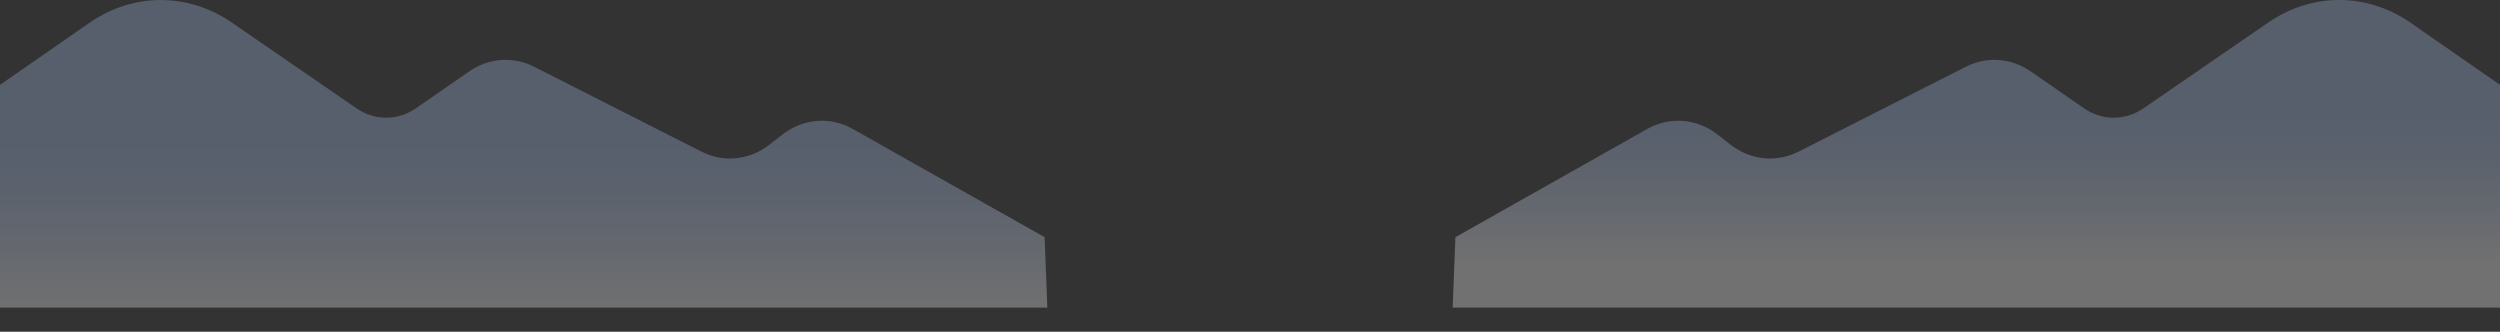
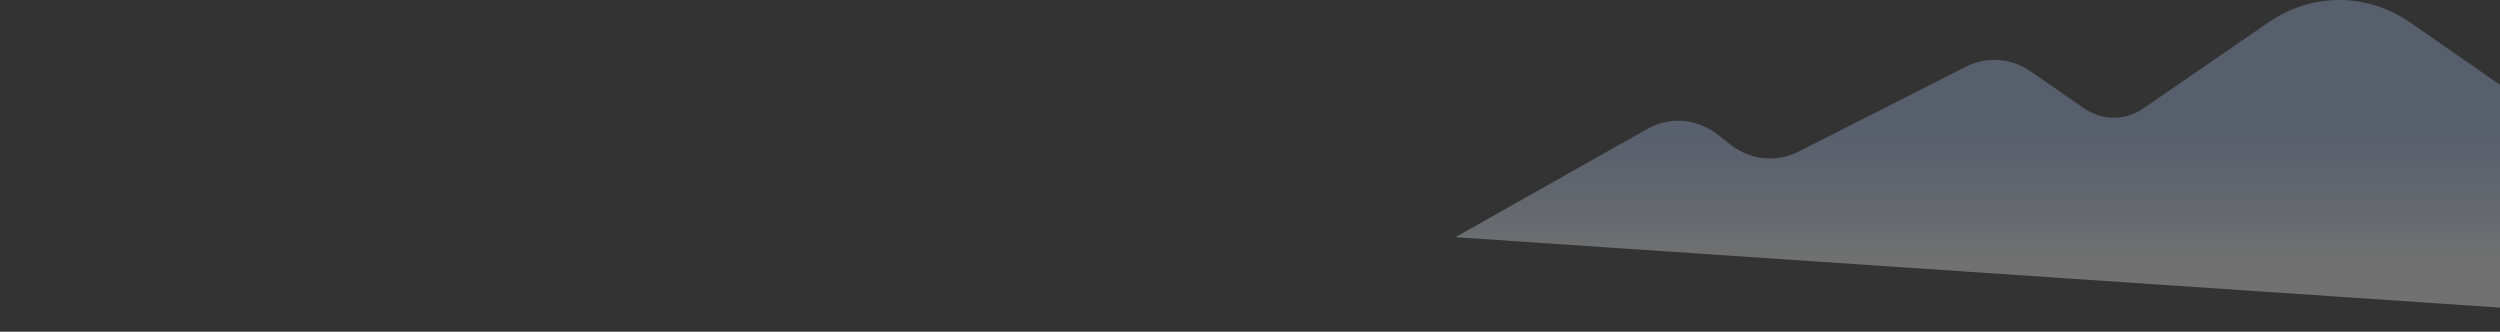
<svg xmlns="http://www.w3.org/2000/svg" width="731" height="97" viewBox="0 0 731 97" fill="none">
  <rect x="0" y="0" width="731" height="97" fill="#333333" stroke="none" />
-   <path opacity="0.3" d="M425.556 69.354L481.64 37.714C484.881 35.892 488.493 35.08 492.104 35.361C495.715 35.642 499.195 37.005 502.185 39.312L506.08 42.353C508.955 44.569 512.283 45.916 515.749 46.264C519.214 46.613 522.701 45.952 525.876 44.345L574.828 19.509C577.841 17.986 581.136 17.312 584.43 17.545C587.724 17.777 590.919 18.91 593.741 20.844L609.372 31.669C611.985 33.464 614.984 34.416 618.042 34.421C621.099 34.426 624.1 33.484 626.718 31.697L663.35 6.5C669.594 2.235 676.752 -0.014 684.047 -0.004C691.341 0.007 698.494 2.277 704.728 6.561L731 24.804V89.94H424.764L425.556 69.354Z" fill="url(#paint0_linear_238_26)" />
-   <path opacity="0.3" d="M305.444 69.354L249.36 37.709C246.119 35.887 242.507 35.075 238.896 35.356C235.285 35.636 231.805 37 228.815 39.307L224.919 42.348C222.044 44.567 218.713 45.915 215.245 46.263C211.777 46.612 208.288 45.95 205.112 44.34L156.159 19.503C153.146 17.981 149.852 17.307 146.558 17.54C143.264 17.772 140.069 18.904 137.247 20.839L121.616 31.664C119.002 33.459 116.004 34.411 112.946 34.416C109.888 34.421 106.887 33.479 104.269 31.692L67.637 6.495C61.392 2.237 54.236 -0.006 46.944 0.01C39.652 0.025 32.503 2.299 26.272 6.584L-8.09432e-05 24.813V89.949H306.248L305.444 69.354Z" fill="url(#paint1_linear_238_26)" />
+   <path opacity="0.3" d="M425.556 69.354L481.64 37.714C484.881 35.892 488.493 35.08 492.104 35.361C495.715 35.642 499.195 37.005 502.185 39.312L506.08 42.353C508.955 44.569 512.283 45.916 515.749 46.264C519.214 46.613 522.701 45.952 525.876 44.345L574.828 19.509C577.841 17.986 581.136 17.312 584.43 17.545C587.724 17.777 590.919 18.91 593.741 20.844L609.372 31.669C611.985 33.464 614.984 34.416 618.042 34.421C621.099 34.426 624.1 33.484 626.718 31.697L663.35 6.5C669.594 2.235 676.752 -0.014 684.047 -0.004C691.341 0.007 698.494 2.277 704.728 6.561L731 24.804V89.94L425.556 69.354Z" fill="url(#paint0_linear_238_26)" />
  <defs>
    <linearGradient id="paint0_linear_238_26" x1="577.878" y1="76.215" x2="577.878" y2="29.818" gradientUnits="userSpaceOnUse">
      <stop stop-color="white" />
      <stop offset="0.29" stop-color="#DCE6F9" />
      <stop offset="0.57" stop-color="#C0D3F5" />
      <stop offset="0.81" stop-color="#B0C8F2" />
      <stop offset="1" stop-color="#AAC4F1" />
    </linearGradient>
    <linearGradient id="paint1_linear_238_26" x1="153.122" y1="89.925" x2="153.122" y2="37.653" gradientUnits="userSpaceOnUse">
      <stop stop-color="white" />
      <stop offset="0.29" stop-color="#DCE6F9" />
      <stop offset="0.57" stop-color="#C0D3F5" />
      <stop offset="0.81" stop-color="#B0C8F2" />
      <stop offset="1" stop-color="#AAC4F1" />
    </linearGradient>
  </defs>
</svg>